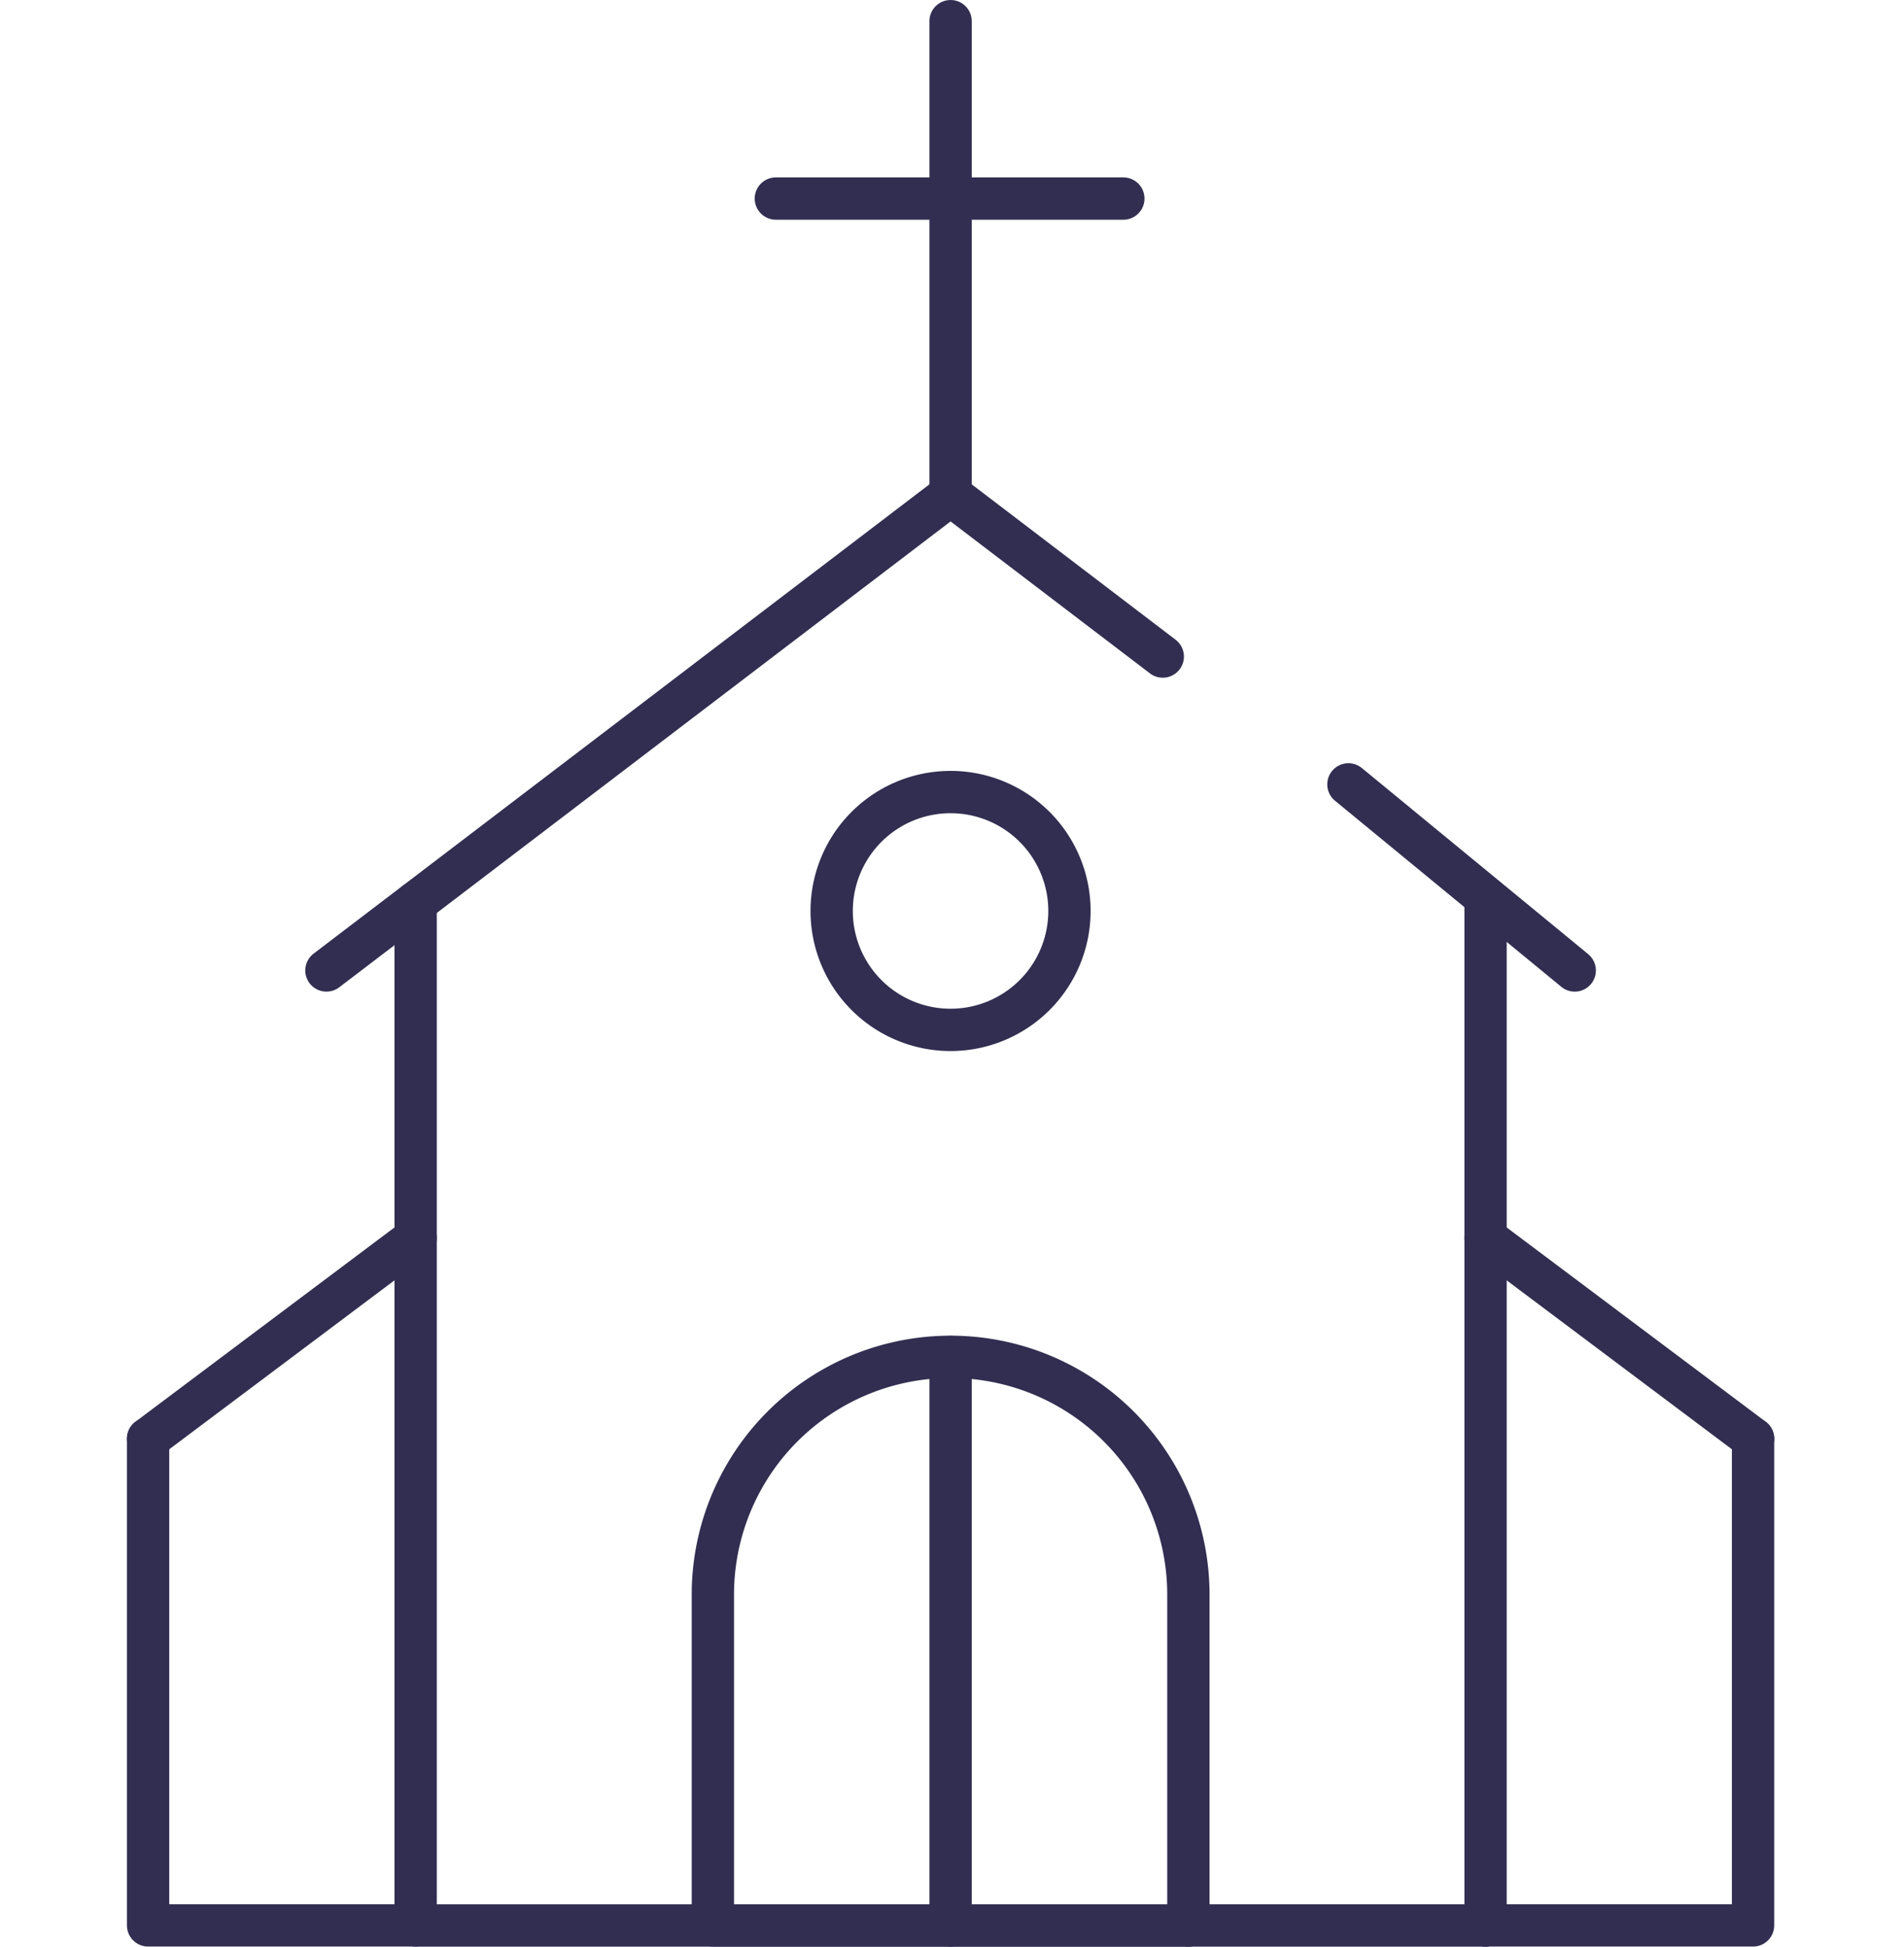
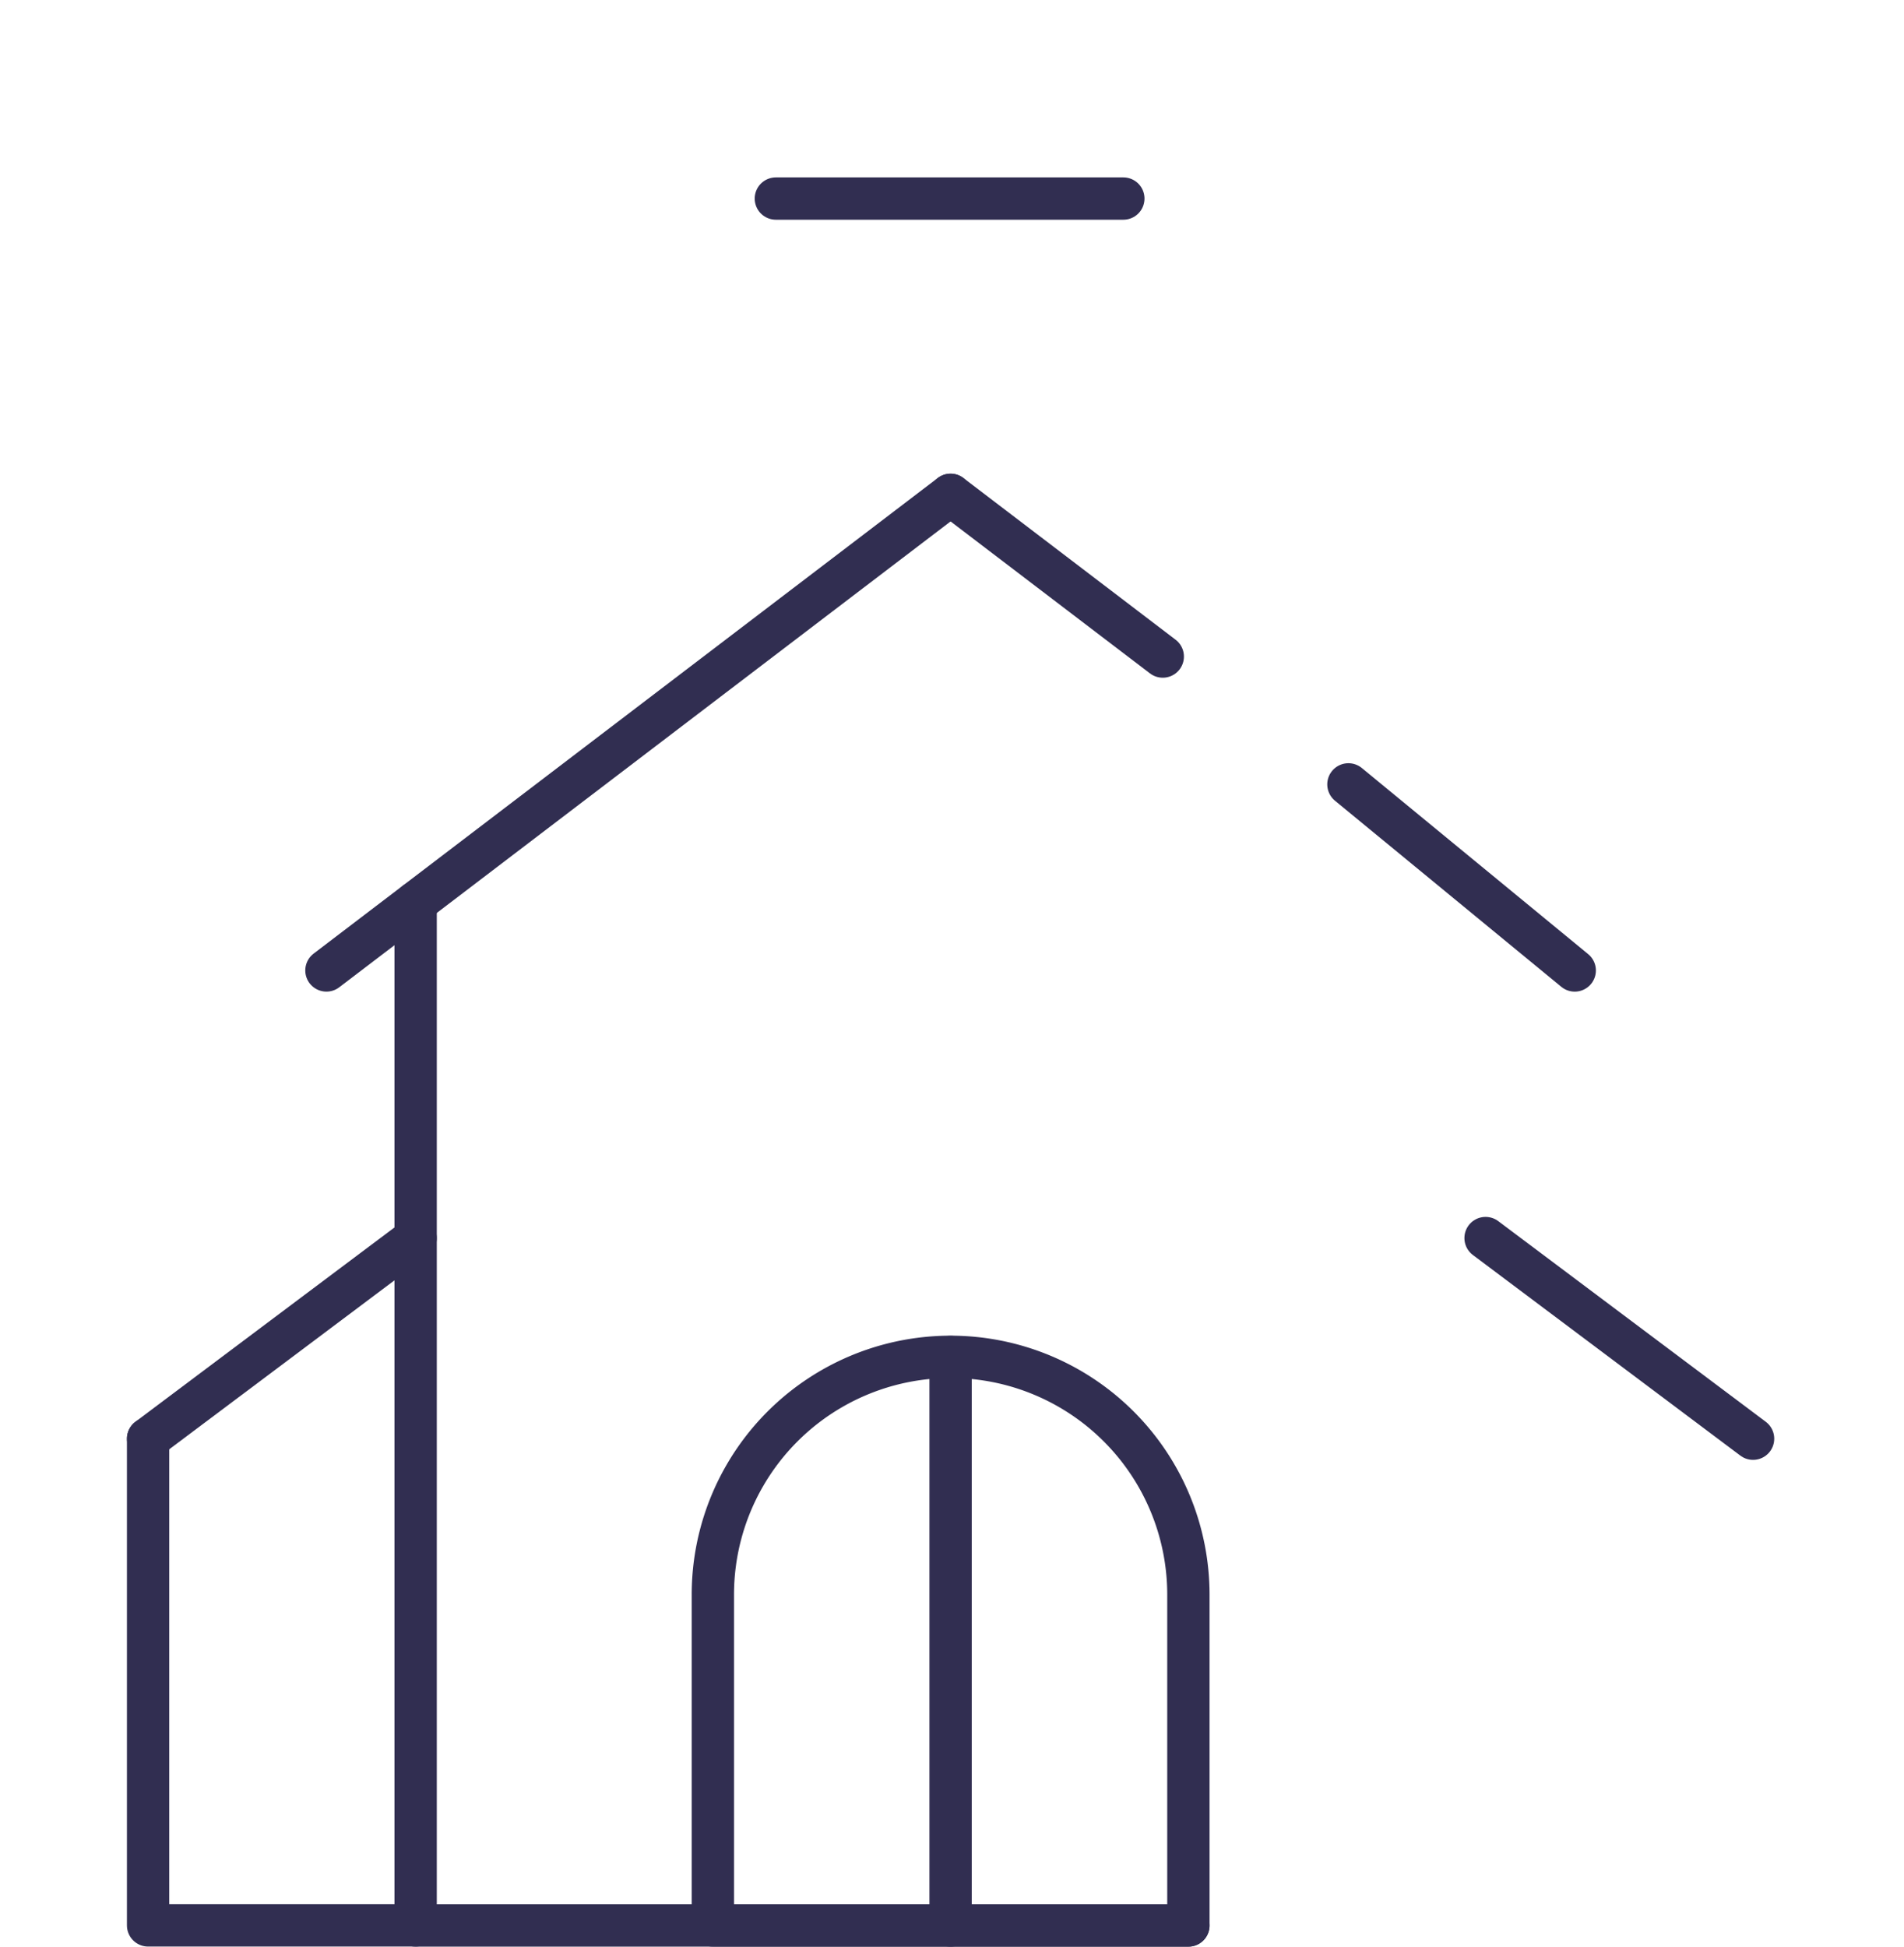
<svg xmlns="http://www.w3.org/2000/svg" width="90" height="91.999" viewBox="0 0 90 91.999">
  <g id="Seelsorge" transform="translate(-1584 -1296)">
    <rect id="Rechteck_794" data-name="Rechteck 794" width="90" height="90" transform="translate(1584 1297)" fill="none" />
    <g id="Seelsorge-2" data-name="Seelsorge" transform="translate(10231.671 18437.529)">
      <path id="Pfad_757" data-name="Pfad 757" d="M1657.485,631.118h-36.527V582.773" transform="translate(-10248.982 -17681.648)" fill="none" stroke="#312E51" stroke-linecap="round" stroke-linejoin="round" stroke-width="2" />
-       <line id="Linie_88" data-name="Linie 88" x1="14.049" transform="translate(-8591.499 -17050.531)" fill="none" stroke="#312E51" stroke-linecap="round" stroke-linejoin="round" stroke-width="2" />
-       <line id="Linie_89" data-name="Linie 89" y2="48.345" transform="translate(-8577.45 -17098.875)" fill="none" stroke="#312E51" stroke-linecap="round" stroke-linejoin="round" stroke-width="2" />
-       <line id="Linie_90" data-name="Linie 90" y1="22.389" transform="translate(-8602.738 -17140.529)" fill="none" stroke="#312E51" stroke-linecap="round" stroke-linejoin="round" stroke-width="2" />
      <line id="Linie_91" data-name="Linie 91" x2="16.425" transform="translate(-8610.997 -17132.145)" fill="none" stroke="#312E51" stroke-linecap="round" stroke-linejoin="round" stroke-width="2" />
      <line id="Linie_92" data-name="Linie 92" x1="29.503" y2="22.478" transform="translate(-8632.241 -17118.143)" fill="none" stroke="#312E51" stroke-linecap="round" stroke-linejoin="round" stroke-width="2" />
      <line id="Linie_93" data-name="Linie 93" x2="10.698" y2="8.795" transform="translate(-8583.933 -17104.459)" fill="none" stroke="#312E51" stroke-linecap="round" stroke-linejoin="round" stroke-width="2" />
      <line id="Linie_94" data-name="Linie 94" x2="10.03" y2="7.643" transform="translate(-8602.738 -17118.143)" fill="none" stroke="#312E51" stroke-linecap="round" stroke-linejoin="round" stroke-width="2" />
-       <path id="Pfad_758" data-name="Pfad 758" d="M1651.224,583.342a5.62,5.62,0,1,1-5.62-5.62A5.62,5.62,0,0,1,1651.224,583.342Z" transform="translate(-10248.343 -17681.818)" fill="none" stroke="#312E51" stroke-linecap="round" stroke-linejoin="round" stroke-width="2" />
      <path id="Pfad_759" data-name="Pfad 759" d="M1657.028,630.418H1634.55v-15.63a11.239,11.239,0,0,1,22.478-.009v15.639Z" transform="translate(-10248.525 -17680.949)" fill="none" stroke="#312E51" stroke-linecap="round" stroke-linejoin="round" stroke-width="2" />
      <line id="Linie_95" data-name="Linie 95" y1="26.869" transform="translate(-8602.738 -17077.398)" fill="none" stroke="#312E51" stroke-linecap="round" stroke-linejoin="round" stroke-width="2" />
      <line id="Linie_96" data-name="Linie 96" x1="12.645" y1="9.483" transform="translate(-8577.45 -17083.018)" fill="none" stroke="#312E51" stroke-linecap="round" stroke-linejoin="round" stroke-width="2" />
-       <path id="Pfad_760" data-name="Pfad 760" d="M1682.531,607.288v23h-12.644" transform="translate(-10247.337 -17680.822)" fill="none" stroke="#312E51" stroke-linecap="round" stroke-linejoin="round" stroke-width="2" />
      <line id="Linie_97" data-name="Linie 97" x1="12.645" y2="9.483" transform="translate(-8640.671 -17083.018)" fill="none" stroke="#312E51" stroke-linecap="round" stroke-linejoin="round" stroke-width="2" />
      <path id="Pfad_761" data-name="Pfad 761" d="M1608.724,607.288v23h12.645" transform="translate(-10249.395 -17680.822)" fill="none" stroke="#312E51" stroke-linecap="round" stroke-linejoin="round" stroke-width="2" />
    </g>
  </g>
</svg>